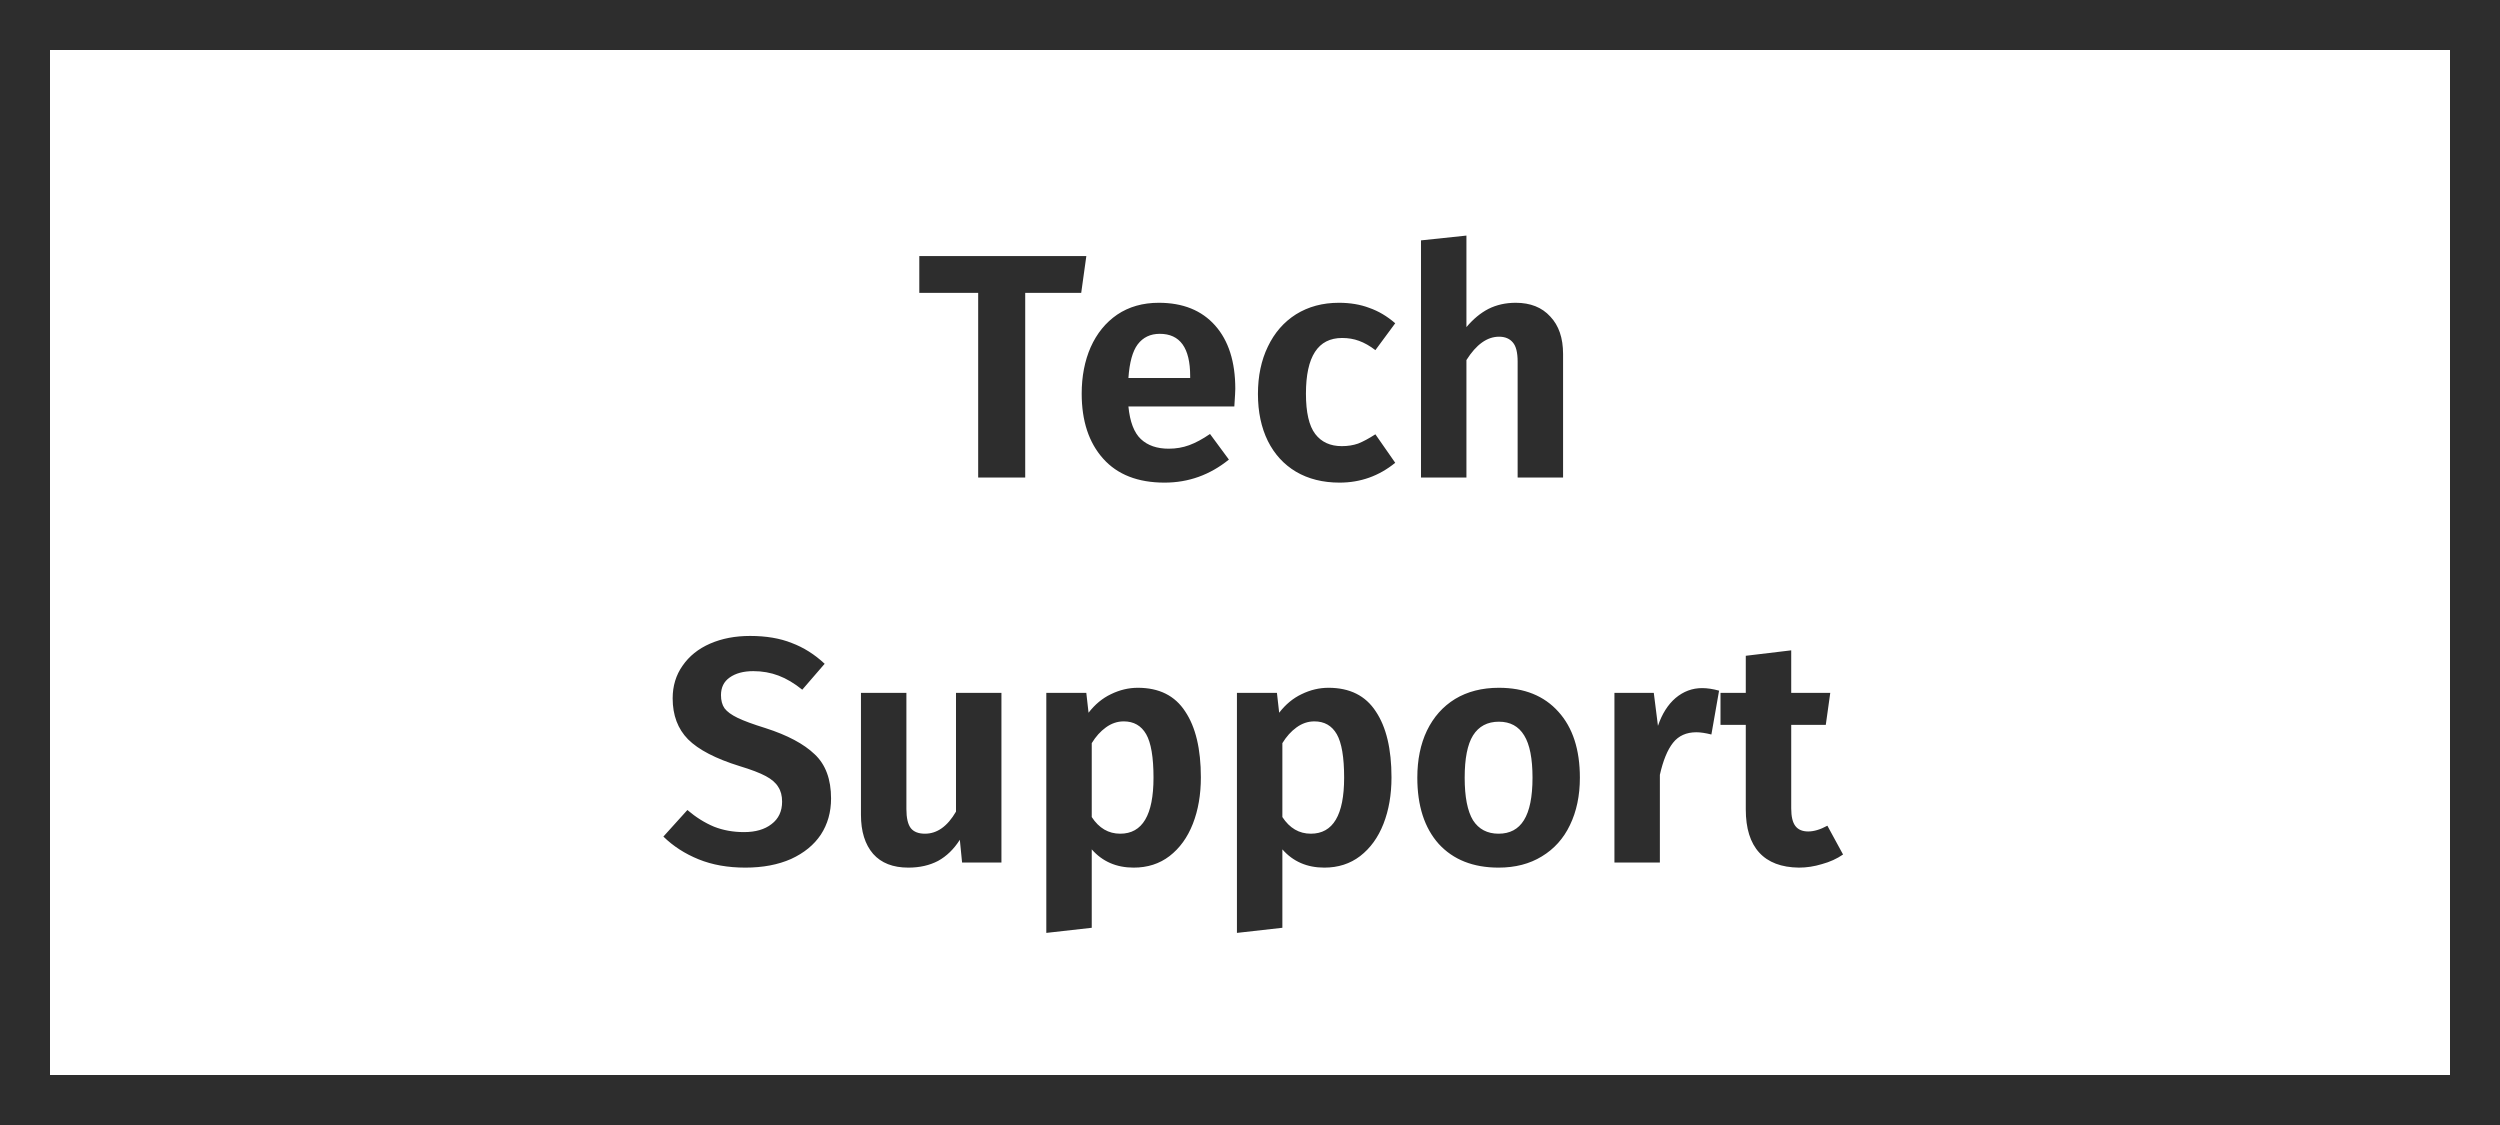
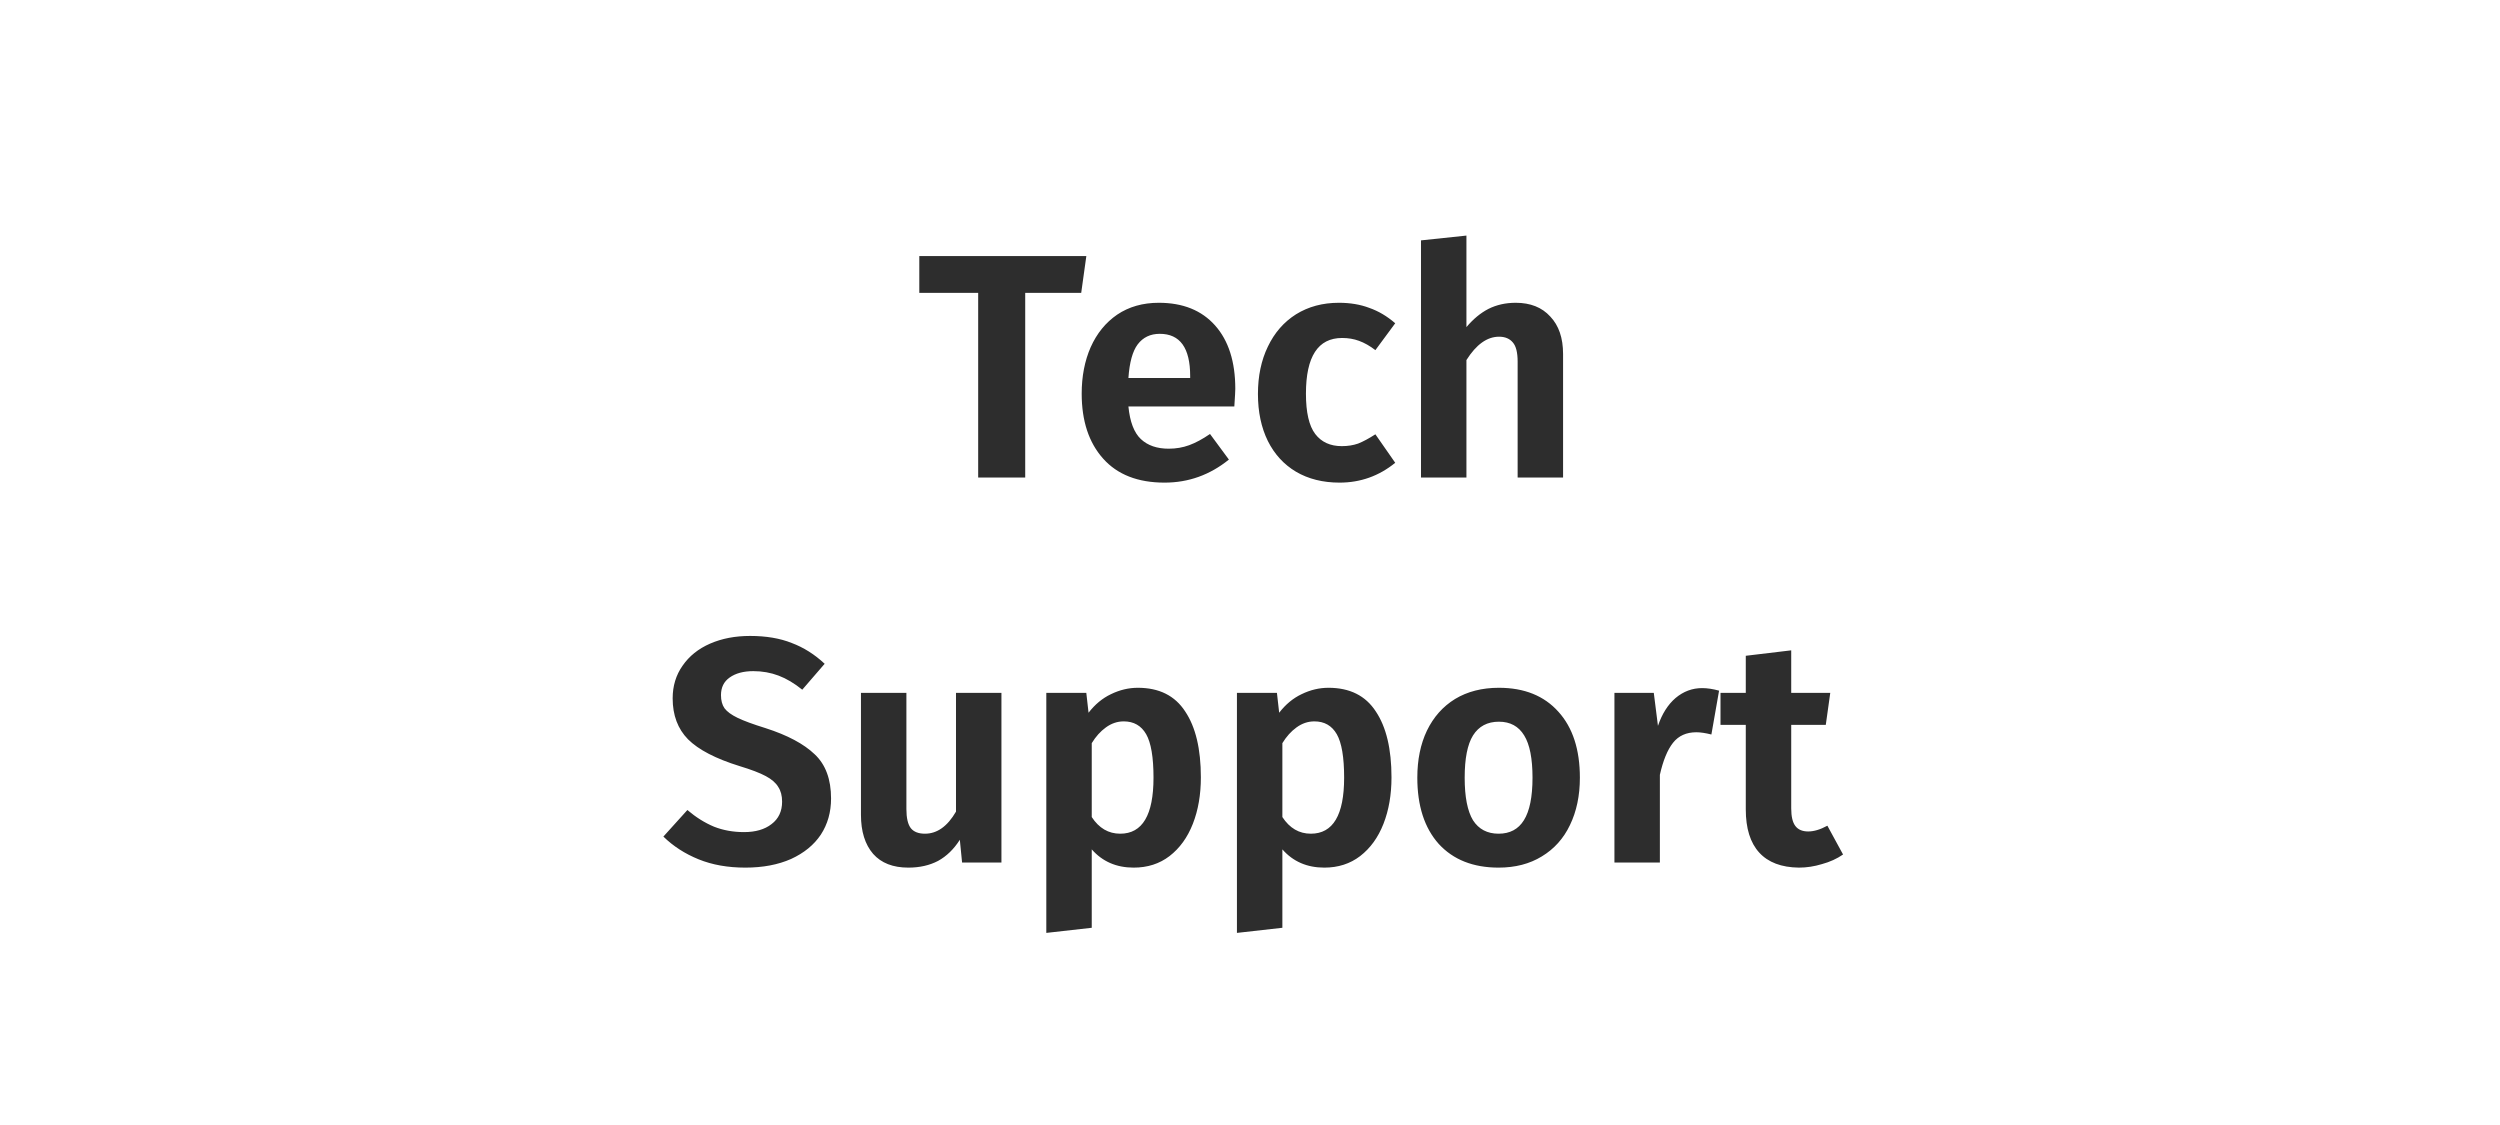
<svg xmlns="http://www.w3.org/2000/svg" width="1000" height="450" viewBox="0 0 1000 450" fill="none">
-   <rect x="10" y="10" width="980" height="430" stroke="#2D2D2D" stroke-width="20" />
  <path d="M434.534 102.424L432.486 117.144H410.086V191H391.27V117.144H367.718V102.424H434.534ZM494.117 155.544C494.117 156.397 493.989 158.744 493.733 162.584H451.365C451.962 168.728 453.626 173.08 456.357 175.64C459.087 178.2 462.799 179.48 467.493 179.48C470.394 179.48 473.125 179.011 475.685 178.072C478.245 177.133 481.018 175.64 484.005 173.592L491.557 183.832C483.962 189.976 475.386 193.048 465.829 193.048C455.162 193.048 446.97 189.848 441.253 183.448C435.535 177.048 432.677 168.387 432.677 157.464C432.677 150.552 433.871 144.365 436.26 138.904C438.735 133.357 442.277 129.005 446.885 125.848C451.578 122.691 457.125 121.112 463.525 121.112C473.167 121.112 480.677 124.141 486.053 130.2C491.429 136.259 494.117 144.707 494.117 155.544ZM476.069 150.424C476.069 139.16 472.015 133.528 463.909 133.528C460.154 133.528 457.21 134.936 455.077 137.752C453.029 140.483 451.791 144.963 451.365 151.192H476.069V150.424ZM535.561 121.112C540.083 121.112 544.137 121.795 547.721 123.16C551.39 124.44 554.846 126.488 558.089 129.304L550.153 140.056C547.934 138.349 545.758 137.112 543.625 136.344C541.577 135.576 539.315 135.192 536.841 135.192C527.198 135.192 522.377 142.616 522.377 157.464C522.377 164.973 523.614 170.349 526.089 173.592C528.563 176.835 532.105 178.456 536.713 178.456C539.102 178.456 541.278 178.115 543.241 177.432C545.203 176.664 547.507 175.427 550.153 173.72L558.089 185.112C551.603 190.403 544.179 193.048 535.817 193.048C529.161 193.048 523.358 191.597 518.409 188.696C513.545 185.795 509.79 181.699 507.145 176.408C504.499 171.032 503.177 164.76 503.177 157.592C503.177 150.424 504.499 144.109 507.145 138.648C509.79 133.101 513.545 128.792 518.409 125.72C523.358 122.648 529.075 121.112 535.561 121.112ZM606.286 121.112C612.174 121.112 616.782 122.947 620.11 126.616C623.523 130.2 625.229 135.192 625.229 141.592V191H607.054V144.664C607.054 140.995 606.414 138.435 605.134 136.984C603.854 135.448 602.019 134.68 599.63 134.68C594.851 134.68 590.499 137.795 586.574 144.024V191H568.398V96.152L586.574 94.232V130.84C589.304 127.597 592.248 125.165 595.406 123.544C598.648 121.923 602.275 121.112 606.286 121.112ZM300.04 254.376C306.44 254.376 311.986 255.315 316.68 257.192C321.458 258.984 325.853 261.757 329.864 265.512L320.904 275.88C317.746 273.32 314.589 271.443 311.432 270.248C308.274 269.053 304.904 268.456 301.319 268.456C297.394 268.456 294.237 269.309 291.848 271.016C289.544 272.637 288.392 274.984 288.392 278.056C288.392 280.189 288.861 281.939 289.8 283.304C290.824 284.669 292.573 285.949 295.048 287.144C297.522 288.339 301.234 289.704 306.184 291.24C314.973 294.056 321.544 297.555 325.896 301.736C330.248 305.832 332.424 311.72 332.424 319.4C332.424 324.861 331.058 329.683 328.327 333.864C325.597 337.96 321.629 341.203 316.424 343.592C311.218 345.896 305.117 347.048 298.12 347.048C291.122 347.048 284.893 345.939 279.432 343.72C273.97 341.501 269.277 338.472 265.352 334.632L274.952 324.008C278.365 326.909 281.906 329.128 285.576 330.664C289.245 332.115 293.256 332.84 297.608 332.84C302.216 332.84 305.885 331.773 308.616 329.64C311.432 327.507 312.84 324.52 312.84 320.68C312.84 318.291 312.328 316.328 311.304 314.792C310.365 313.171 308.701 311.72 306.312 310.44C303.922 309.16 300.466 307.837 295.944 306.472C286.301 303.485 279.389 299.901 275.208 295.72C271.112 291.539 269.064 286.077 269.064 279.336C269.064 274.387 270.386 270.035 273.032 266.28C275.677 262.44 279.346 259.496 284.04 257.448C288.733 255.4 294.066 254.376 300.04 254.376ZM400.575 345H384.831L383.935 335.912C381.545 339.667 378.644 342.483 375.231 344.36C371.817 346.152 367.849 347.048 363.327 347.048C357.183 347.048 352.489 345.213 349.247 341.544C346.004 337.789 344.383 332.584 344.383 325.928V277.16H362.559V323.624C362.559 327.208 363.156 329.768 364.351 331.304C365.545 332.755 367.423 333.48 369.983 333.48C374.847 333.48 378.985 330.536 382.399 324.648V277.16H400.575V345ZM455.131 275.112C463.664 275.112 469.979 278.269 474.075 284.584C478.256 290.813 480.347 299.603 480.347 310.952C480.347 317.864 479.28 324.051 477.146 329.512C475.013 334.973 471.899 339.283 467.803 342.44C463.792 345.512 459.013 347.048 453.467 347.048C446.555 347.048 440.965 344.616 436.699 339.752V371.112L418.523 373.16V277.16H434.523L435.419 285.096C437.979 281.768 440.965 279.293 444.379 277.672C447.877 275.965 451.461 275.112 455.131 275.112ZM448.091 333.48C456.965 333.48 461.403 326.013 461.403 311.08C461.403 302.888 460.421 297.085 458.459 293.672C456.496 290.259 453.509 288.552 449.499 288.552C446.939 288.552 444.549 289.363 442.331 290.984C440.197 292.52 438.32 294.611 436.699 297.256V326.824C439.6 331.261 443.397 333.48 448.091 333.48ZM531.381 275.112C539.914 275.112 546.229 278.269 550.325 284.584C554.506 290.813 556.597 299.603 556.597 310.952C556.597 317.864 555.53 324.051 553.396 329.512C551.263 334.973 548.149 339.283 544.053 342.44C540.042 345.512 535.263 347.048 529.717 347.048C522.805 347.048 517.215 344.616 512.949 339.752V371.112L494.773 373.16V277.16H510.773L511.669 285.096C514.229 281.768 517.215 279.293 520.629 277.672C524.127 275.965 527.711 275.112 531.381 275.112ZM524.341 333.48C533.215 333.48 537.653 326.013 537.653 311.08C537.653 302.888 536.671 297.085 534.709 293.672C532.746 290.259 529.759 288.552 525.749 288.552C523.189 288.552 520.799 289.363 518.581 290.984C516.447 292.52 514.57 294.611 512.949 297.256V326.824C515.85 331.261 519.647 333.48 524.341 333.48ZM599.567 275.112C609.721 275.112 617.657 278.312 623.375 284.712C629.092 291.027 631.951 299.816 631.951 311.08C631.951 318.248 630.628 324.563 627.983 330.024C625.423 335.4 621.668 339.581 616.719 342.568C611.855 345.555 606.095 347.048 599.439 347.048C589.284 347.048 581.305 343.891 575.503 337.576C569.785 331.176 566.927 322.344 566.927 311.08C566.927 303.912 568.207 297.64 570.767 292.264C573.412 286.803 577.167 282.579 582.031 279.592C586.98 276.605 592.825 275.112 599.567 275.112ZM599.567 288.68C594.959 288.68 591.503 290.515 589.199 294.184C586.98 297.768 585.871 303.4 585.871 311.08C585.871 318.76 586.98 324.435 589.199 328.104C591.503 331.688 594.916 333.48 599.439 333.48C603.961 333.48 607.332 331.688 609.551 328.104C611.855 324.435 613.007 318.76 613.007 311.08C613.007 303.4 611.897 297.768 609.679 294.184C607.46 290.515 604.089 288.68 599.567 288.68ZM680.845 275.24C682.893 275.24 685.154 275.581 687.629 276.264L684.557 293.8C682.167 293.203 680.162 292.904 678.541 292.904C674.53 292.904 671.415 294.312 669.197 297.128C666.978 299.944 665.229 304.211 663.949 309.928V345H645.773V277.16H661.517L663.181 290.344C664.802 285.565 667.149 281.853 670.221 279.208C673.378 276.563 676.919 275.24 680.845 275.24ZM737.224 341.8C734.749 343.507 731.933 344.787 728.776 345.64C725.704 346.579 722.632 347.048 719.56 347.048C712.562 346.963 707.272 344.957 703.688 341.032C700.104 337.107 698.312 331.347 698.312 323.752V289.96H688.2V277.16H698.312V262.312L716.488 260.136V277.16H732.104L730.312 289.96H716.488V323.368C716.488 326.611 717.042 328.957 718.152 330.408C719.261 331.859 720.968 332.584 723.272 332.584C725.576 332.584 728.136 331.816 730.952 330.28L737.224 341.8Z" fill="#2D2D2D" />
</svg>